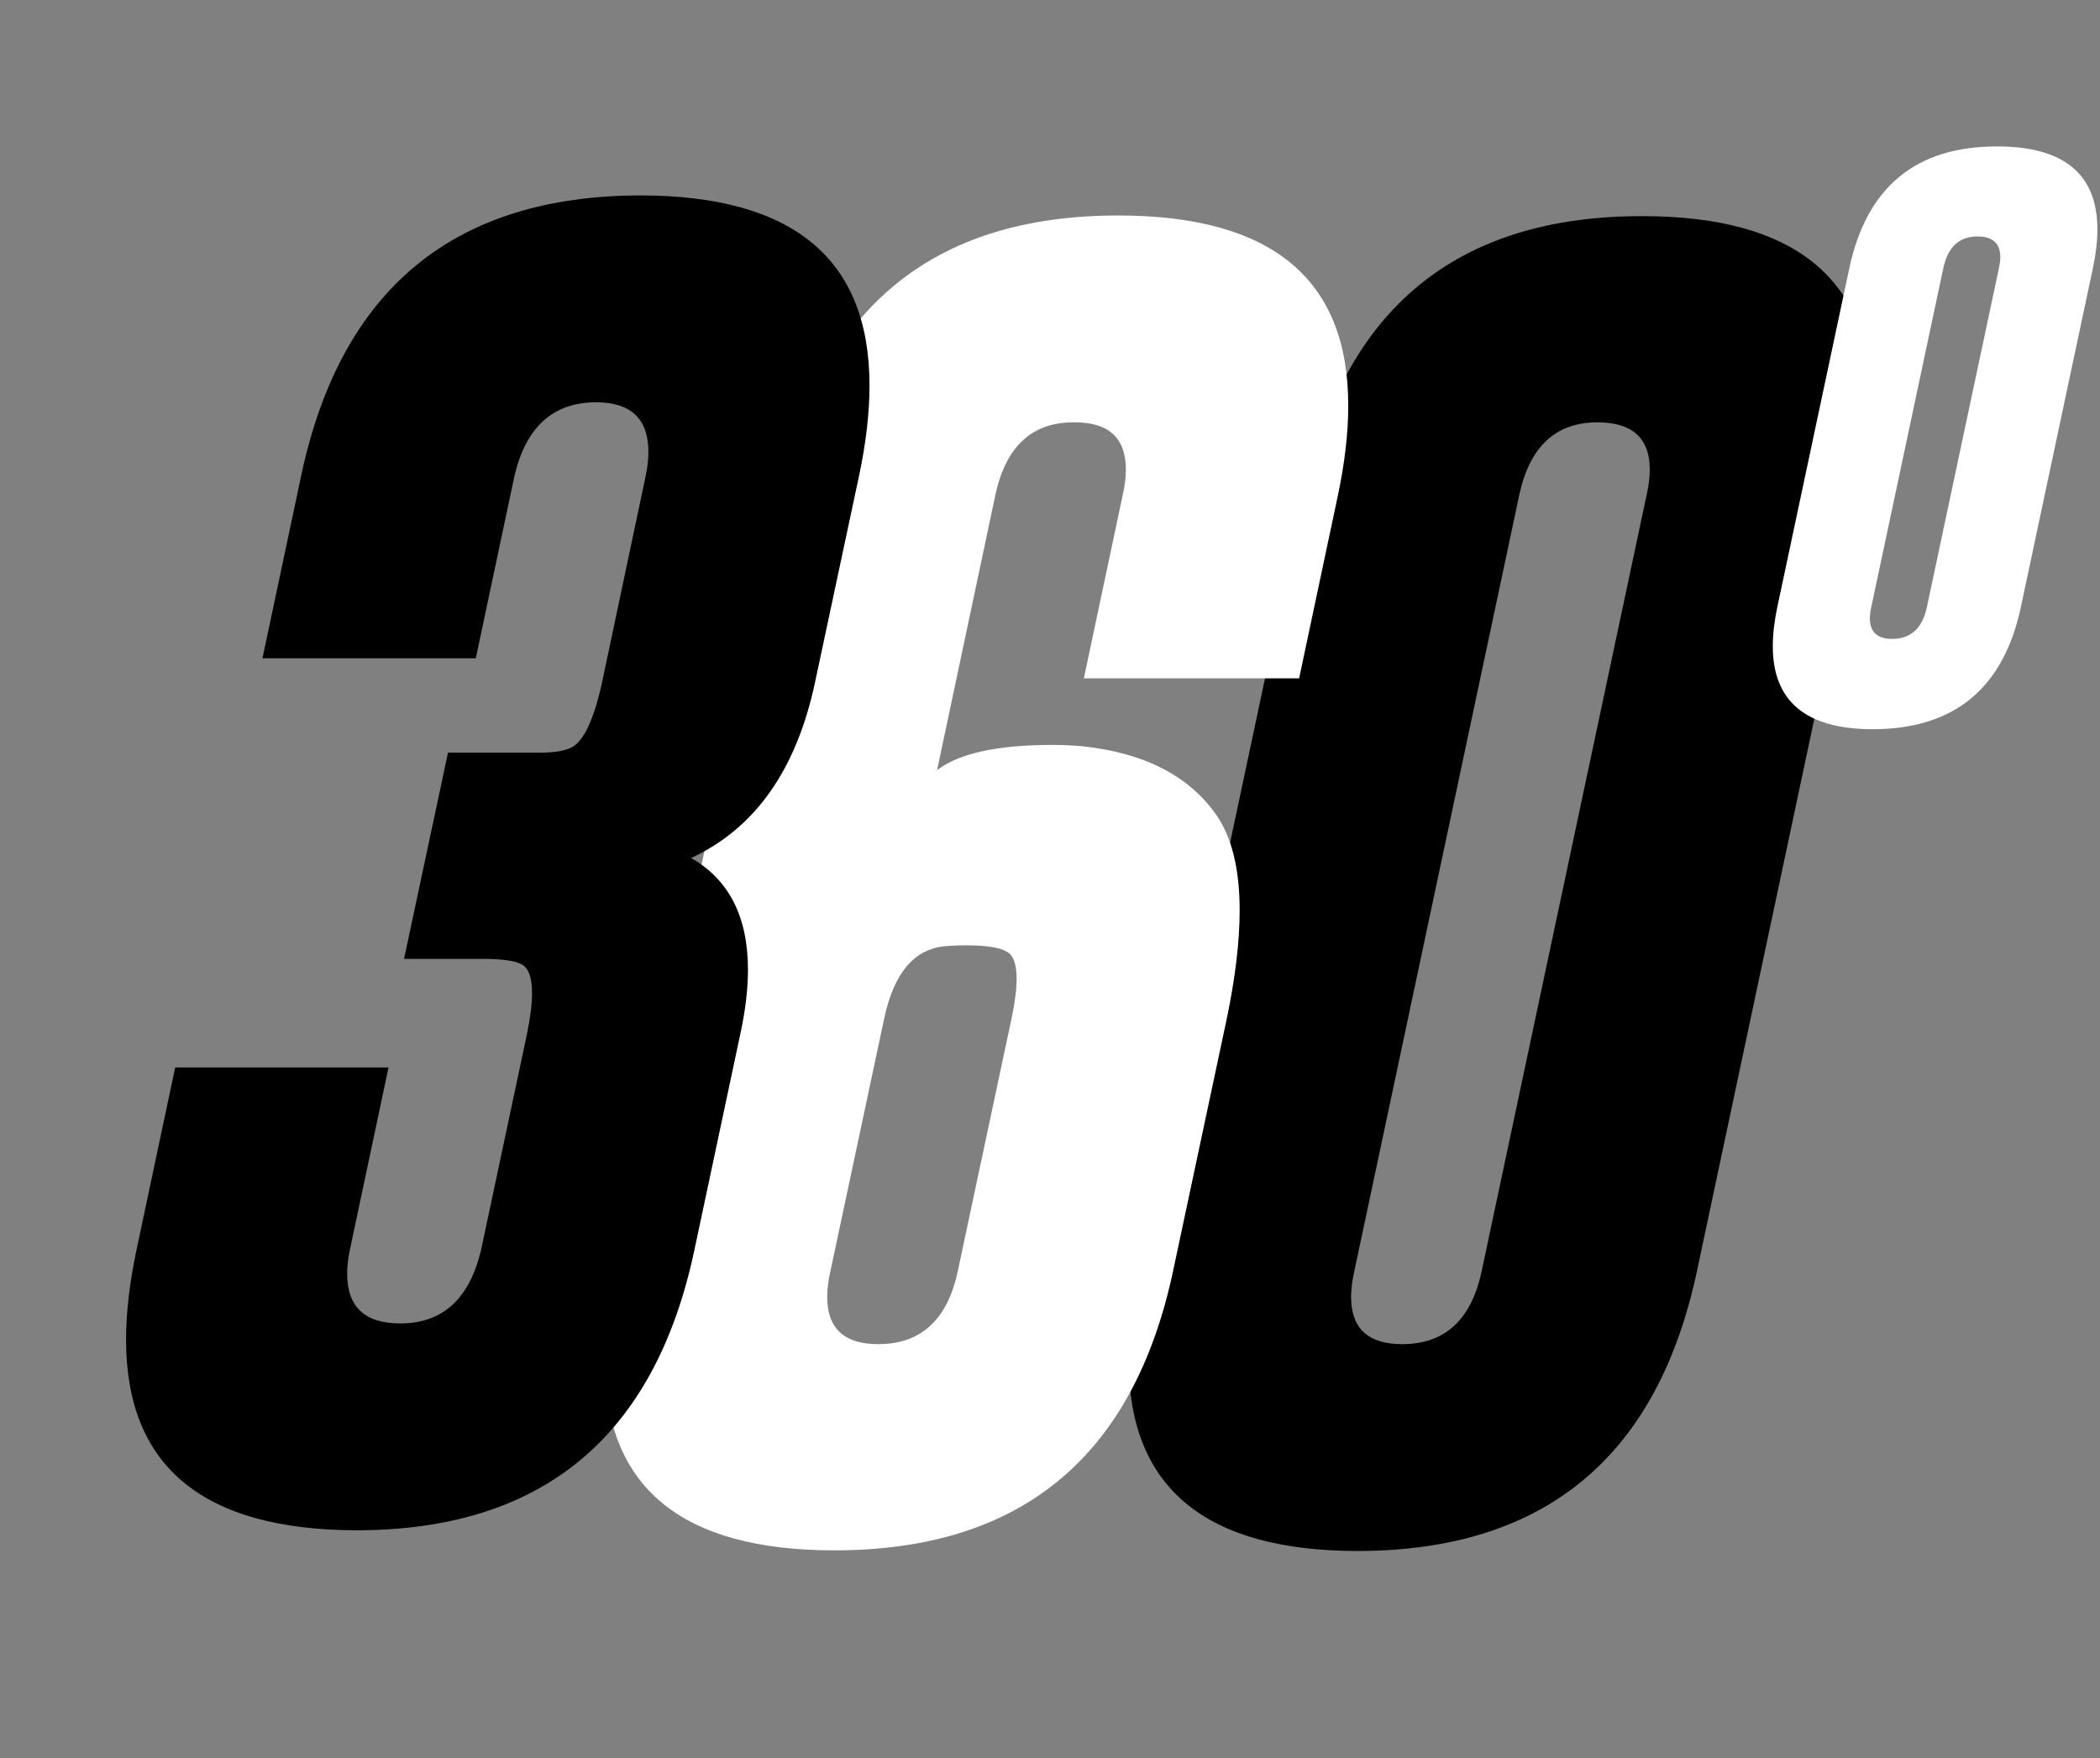
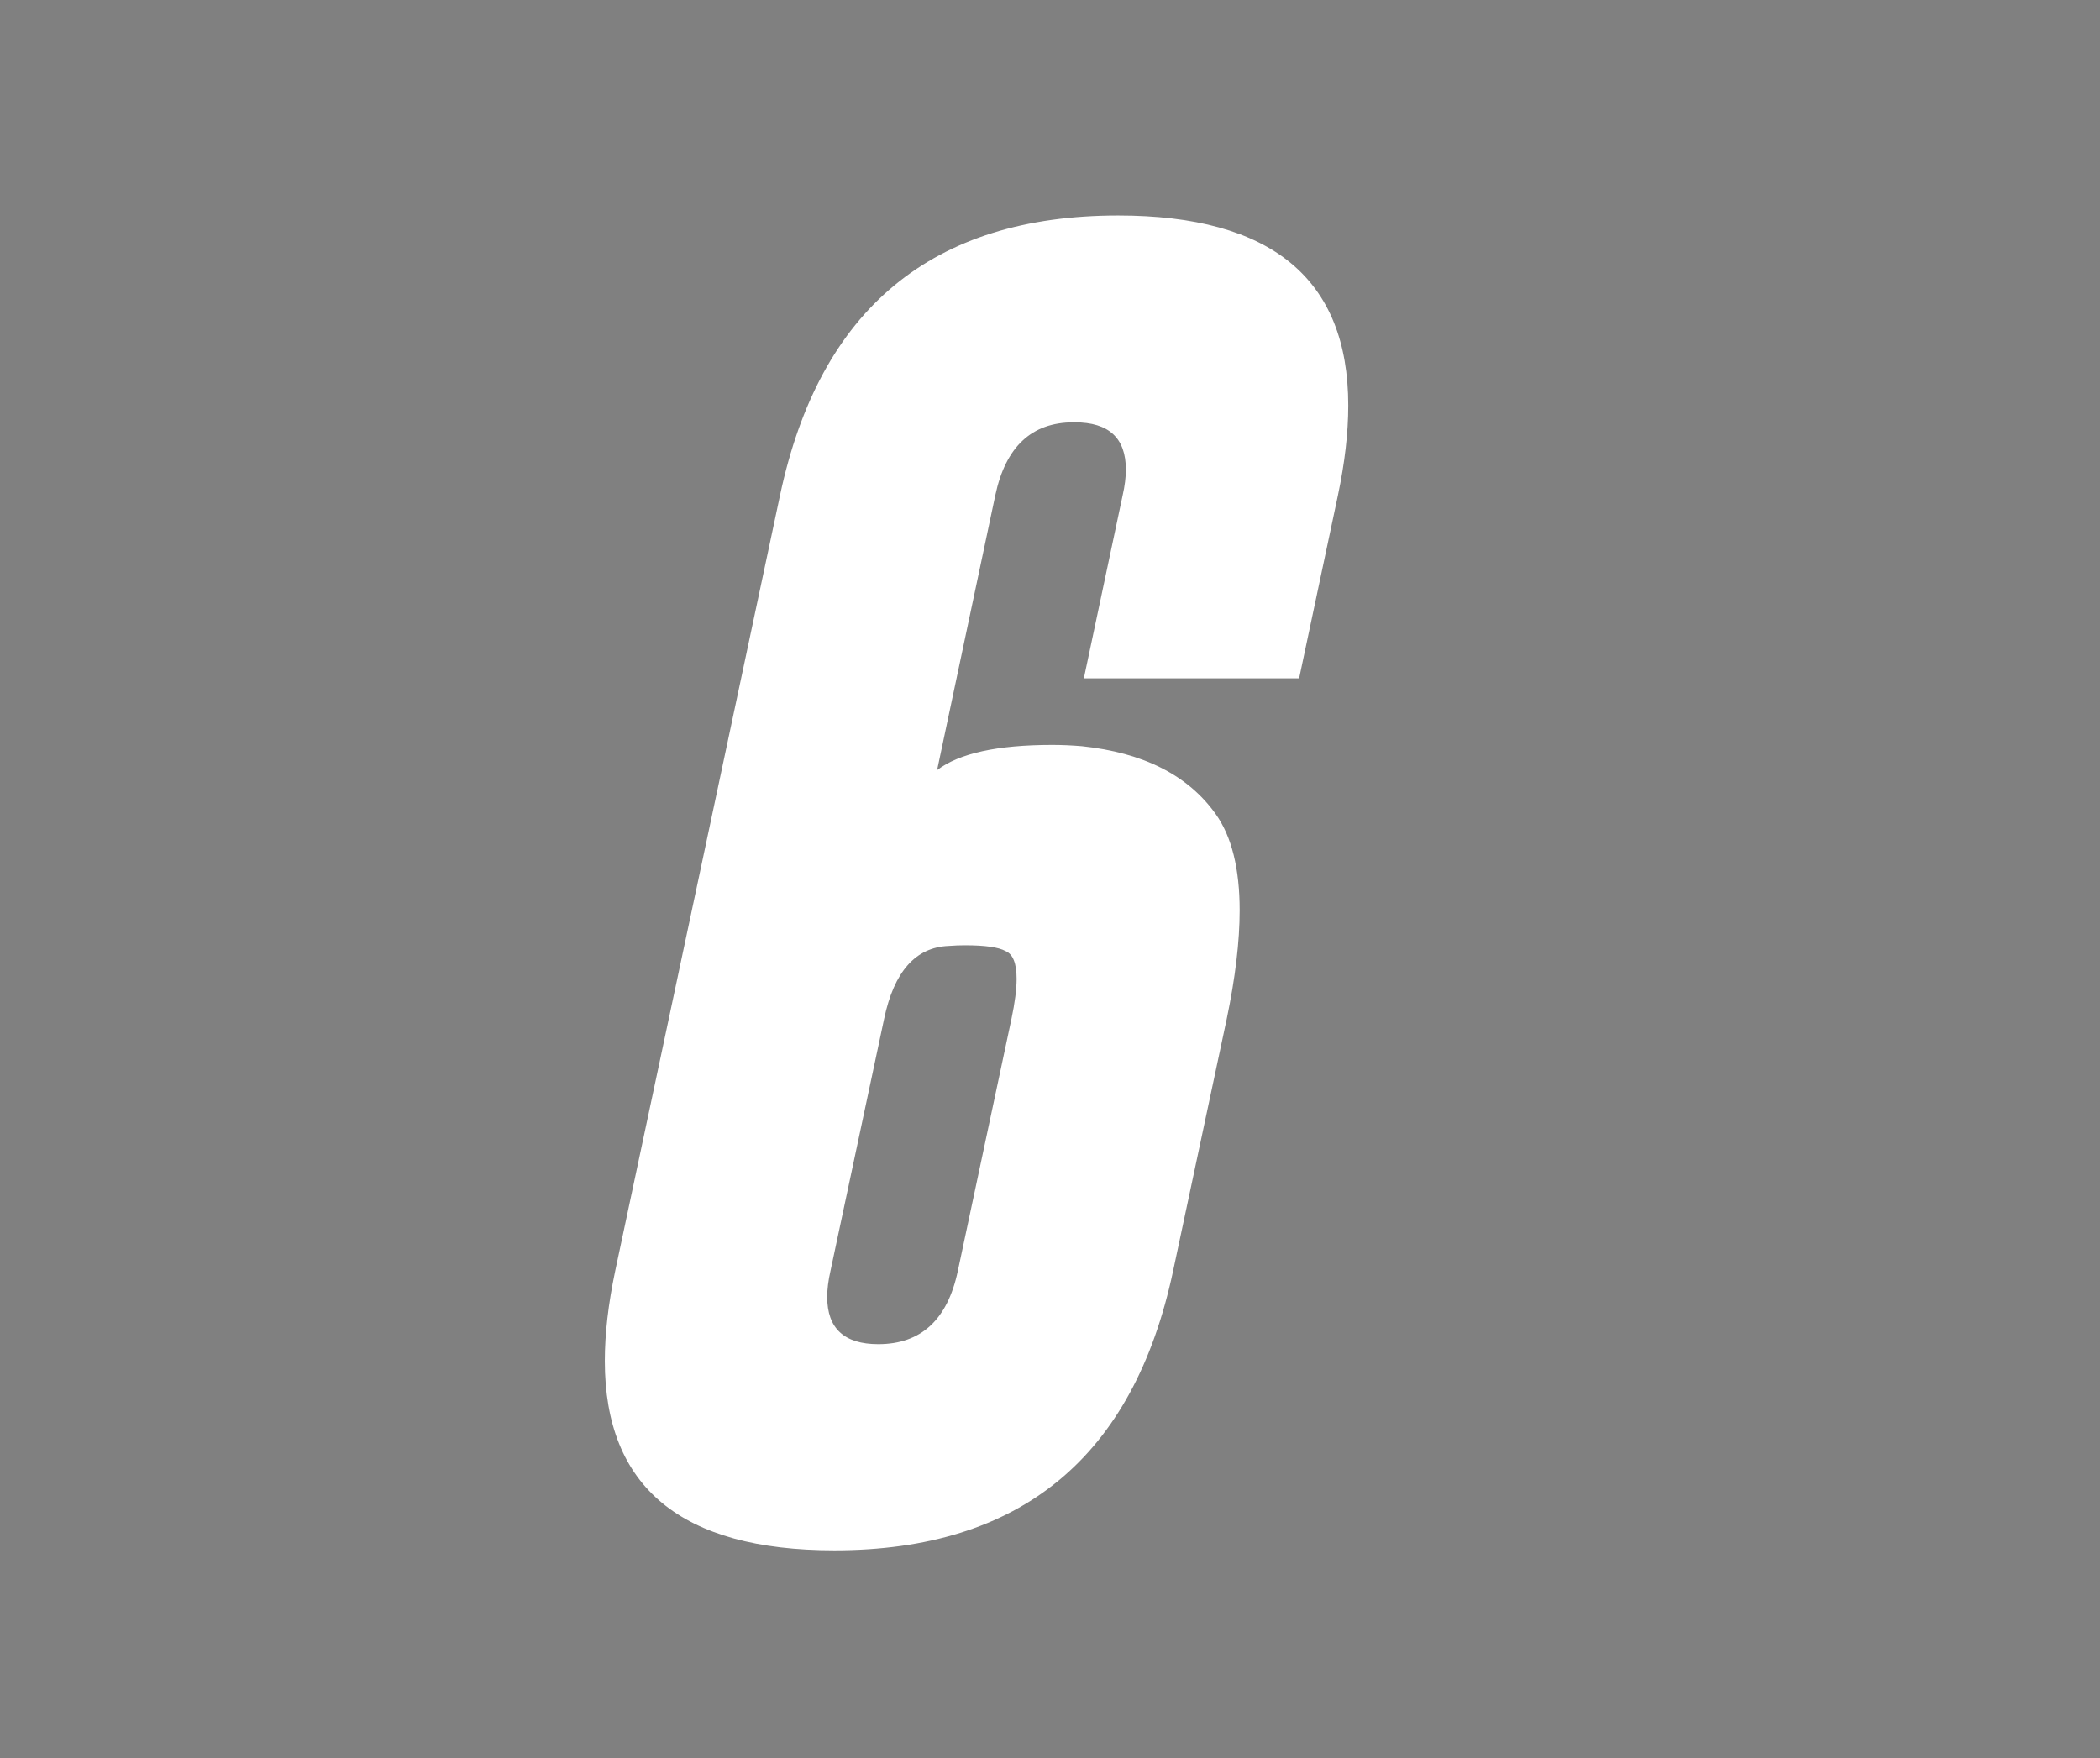
<svg xmlns="http://www.w3.org/2000/svg" width="467" height="391" viewBox="0 0 467 391" fill="none">
  <rect x="0" y="0" width="467" height="391" fill="#808080" stroke="none" />
-   <path d="M377.371 282.687C368.554 324.091 343.443 344.841 302.04 344.937C268.016 344.937 251.004 330.848 251.004 302.67C251.004 296.632 251.771 289.971 253.304 282.687L289.963 110.172C298.781 68.769 323.844 48.067 365.151 48.067C399.271 48.067 416.331 62.155 416.331 90.333C416.331 96.275 415.564 102.888 414.031 110.172L377.371 282.687ZM366.158 110.172C366.637 108.064 366.877 106.147 366.877 104.422C366.877 97.521 363.091 94.023 355.519 93.927H355.232C345.935 93.927 340.137 99.342 337.836 110.172L301.177 282.687C300.698 284.796 300.458 286.713 300.458 288.438C300.458 295.434 304.244 298.933 311.815 298.933C321.304 298.933 327.198 293.517 329.498 282.687L366.158 110.172Z" fill="black" />
-   <path d="M449.408 134.997C445.559 153.074 434.596 162.133 416.519 162.175C401.664 162.175 394.237 156.024 394.237 143.722C394.237 141.086 394.572 138.177 395.241 134.997L411.247 59.678C415.096 41.601 426.038 32.563 444.073 32.563C458.97 32.563 466.418 38.714 466.418 51.016C466.418 53.61 466.083 56.498 465.414 59.678L449.408 134.997ZM444.513 59.678C444.722 58.757 444.827 57.92 444.827 57.167C444.827 54.154 443.174 52.627 439.868 52.585H439.742C435.684 52.585 433.152 54.949 432.148 59.678L416.142 134.997C415.933 135.918 415.828 136.755 415.828 137.508C415.828 140.562 417.481 142.09 420.787 142.09C424.93 142.09 427.503 139.726 428.507 134.997L444.513 59.678Z" fill="white" />
  <path d="M260.867 282.687C252.05 324.091 226.939 344.793 185.535 344.793C151.511 344.793 134.5 330.752 134.5 302.67C134.5 296.632 135.266 289.971 136.8 282.687L173.459 110.172C182.277 68.673 207.339 47.923 248.647 47.923C282.767 47.923 299.827 62.012 299.827 90.189C299.827 96.227 299.06 102.888 297.526 110.172L288.901 150.857H241.028L249.653 110.172C250.133 108.064 250.372 106.147 250.372 104.422C250.372 97.425 246.587 93.927 239.015 93.927H238.727C229.431 93.927 223.632 99.342 221.332 110.172L208.394 171.271C213.282 167.533 221.811 165.665 233.983 165.665C236.092 165.665 238.296 165.76 240.596 165.952C254.302 167.39 264.221 172.421 270.355 181.047C273.901 186.031 275.675 193.171 275.675 202.468C275.675 209.368 274.716 217.419 272.799 226.62L260.867 282.687ZM184.673 282.687C184.194 284.796 183.954 286.713 183.954 288.438C183.954 295.434 187.74 298.933 195.311 298.933C204.8 298.933 210.694 293.517 212.994 282.687L224.926 226.62C225.693 222.978 226.076 220.007 226.076 217.707C226.076 214.256 225.262 212.196 223.632 211.525C222.099 210.662 219.08 210.231 214.575 210.231C213.425 210.231 212.227 210.279 210.981 210.375C203.601 210.662 198.809 216.077 196.605 226.62L184.673 282.687Z" fill="white" />
-   <path d="M77.776 278.083C77.392 279.999 77.201 281.725 77.201 283.258C77.201 290.638 81.13 294.328 88.989 294.328C98.382 294.328 104.372 288.913 106.959 278.083L117.167 230.066C117.933 226.328 118.317 223.261 118.317 220.865C118.317 217.319 117.502 215.163 115.873 214.396C114.339 213.629 111.464 213.246 107.247 213.246H89.852L99.627 167.385H120.186C123.253 167.385 125.553 167.002 127.086 166.235C129.866 164.798 132.166 159.814 133.987 151.284L143.619 105.711C144.002 103.794 144.194 102.069 144.194 100.536C144.194 93.156 140.312 89.466 132.549 89.466C123.061 89.466 117.023 94.881 114.435 105.711L105.809 146.396H58.368L66.993 105.711C75.811 64.308 100.921 43.558 142.325 43.462C176.349 43.462 193.361 57.551 193.361 85.728C193.361 91.766 192.594 98.427 191.061 105.711L181.285 151.571C177.164 171.123 167.963 184.206 153.682 190.819C162.116 195.611 166.333 203.901 166.333 215.69C166.333 220.003 165.758 224.795 164.608 230.066L154.401 278.083C145.584 319.582 120.521 340.332 79.213 340.332C45.094 340.236 28.034 326.099 28.034 297.922C28.034 291.98 28.8 285.367 30.334 278.083L38.96 237.398H86.401L77.776 278.083Z" fill="black" />
</svg>